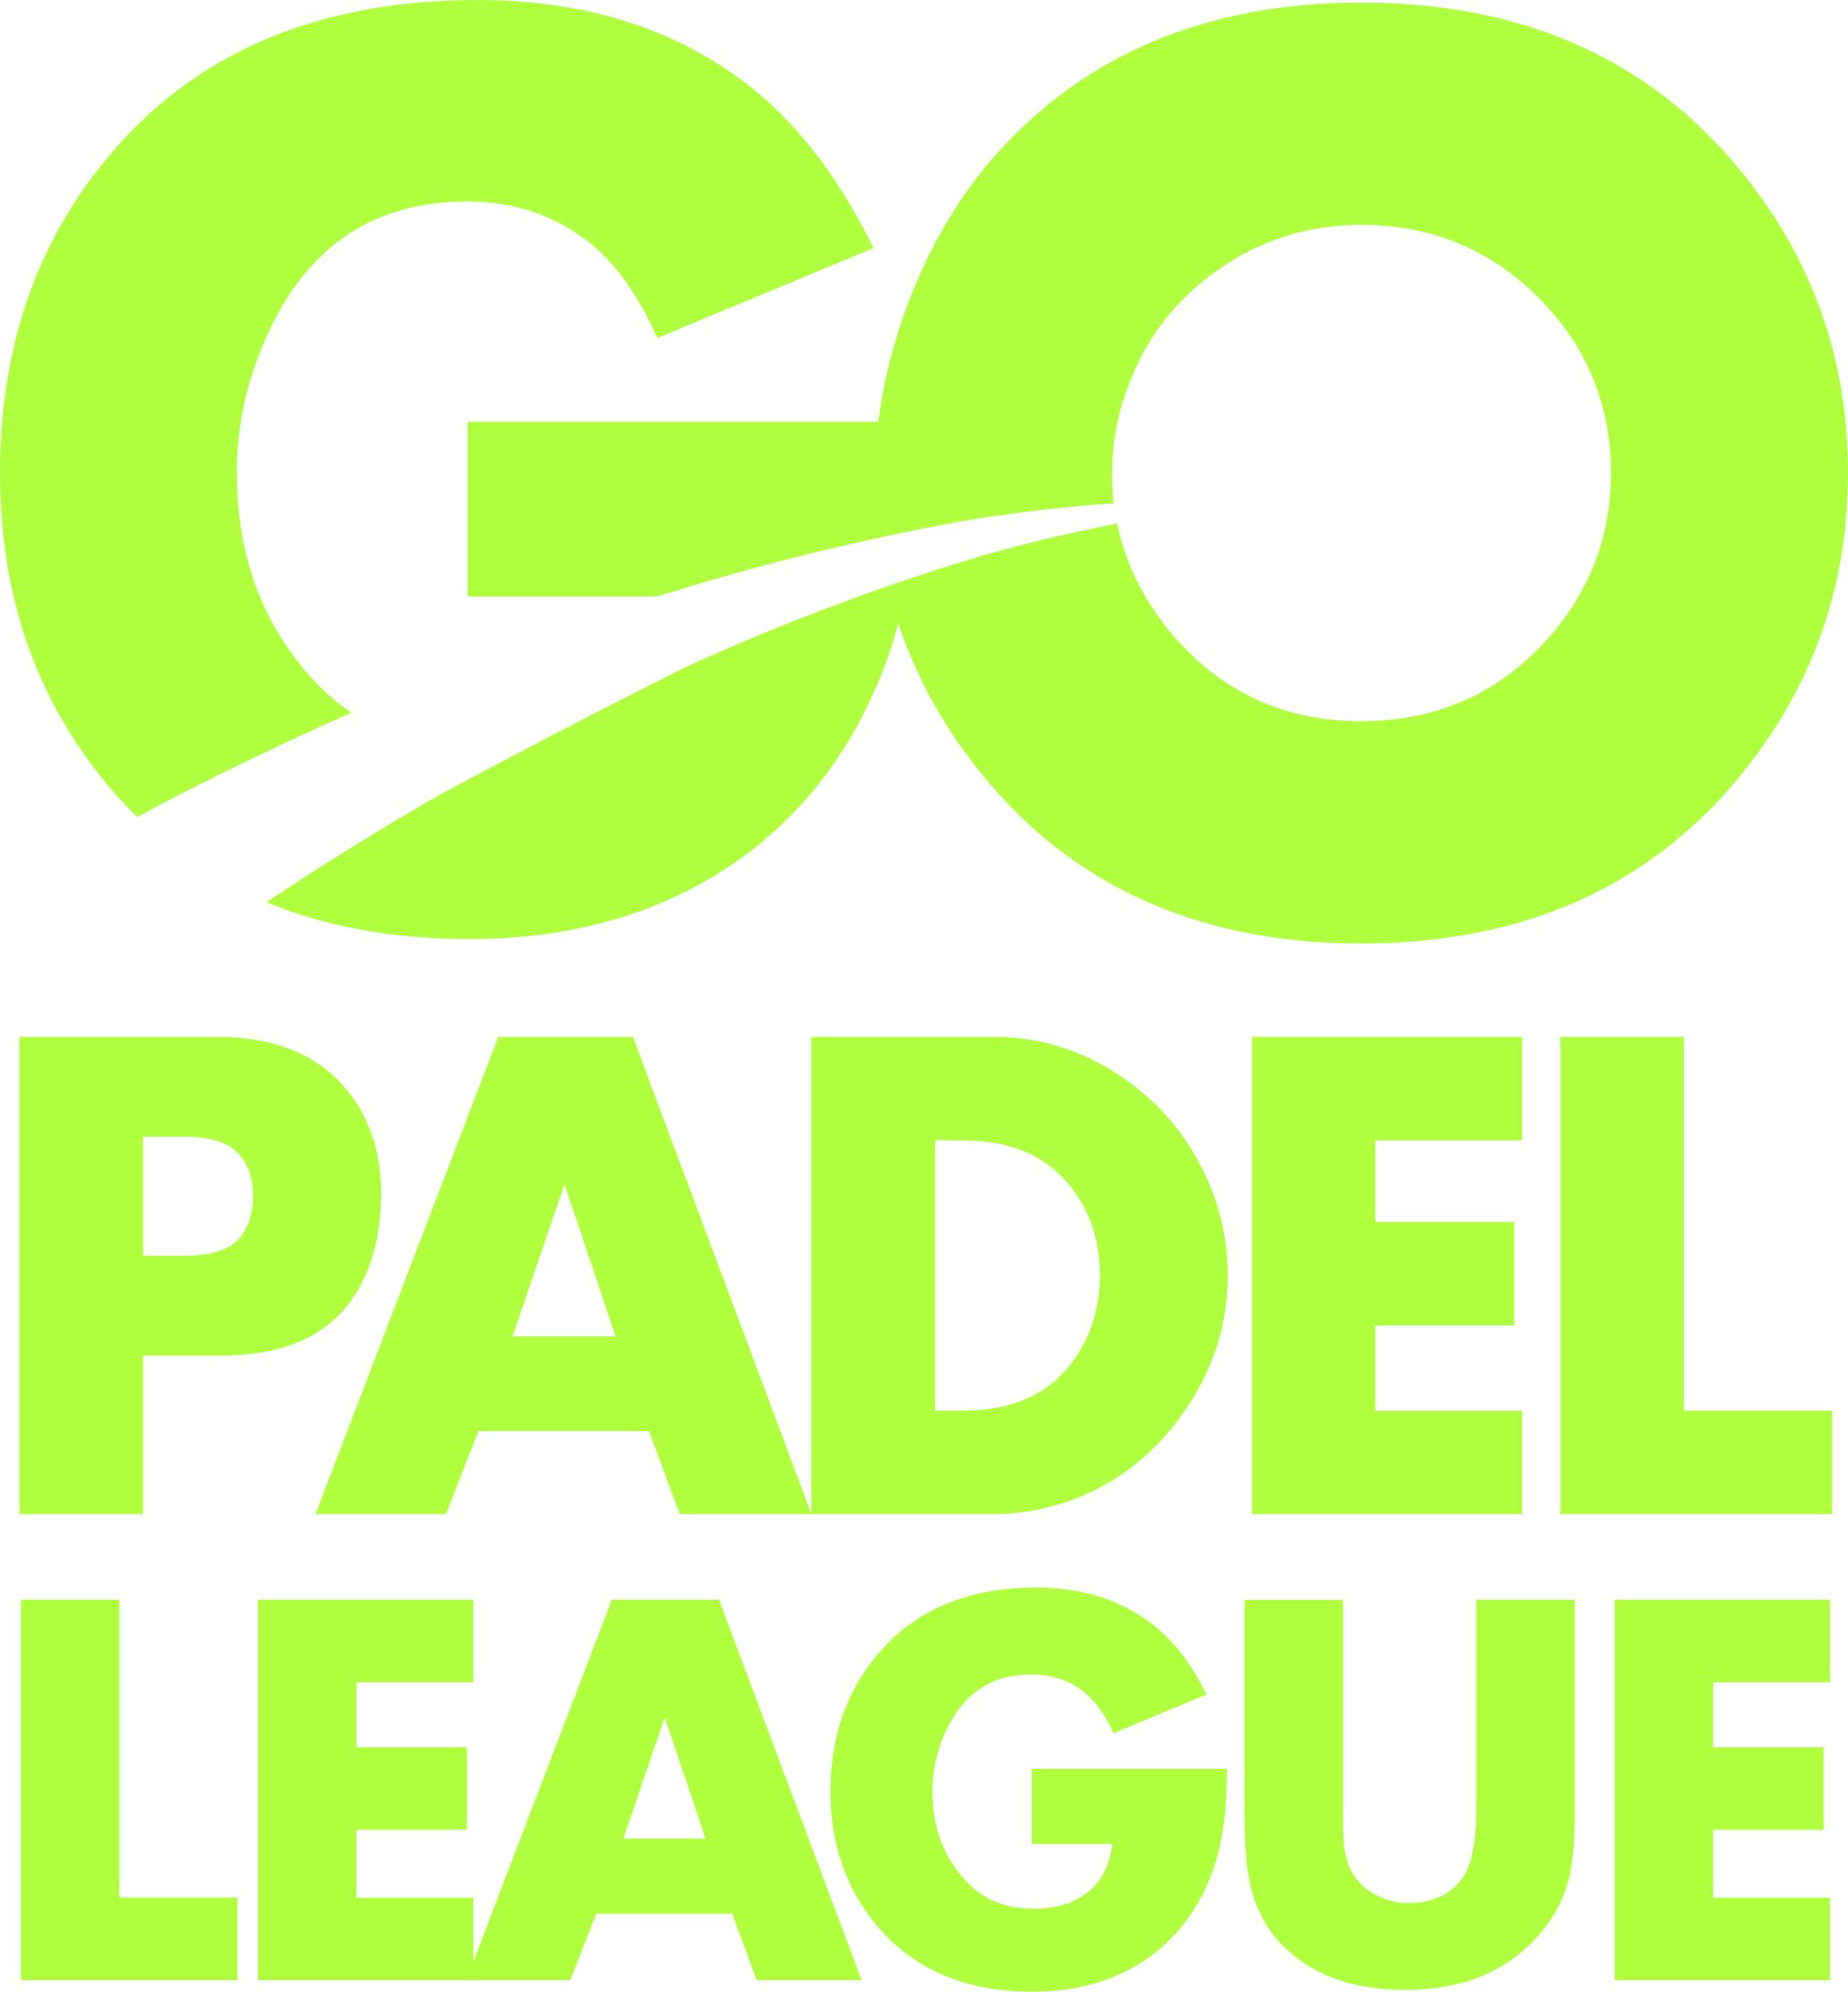
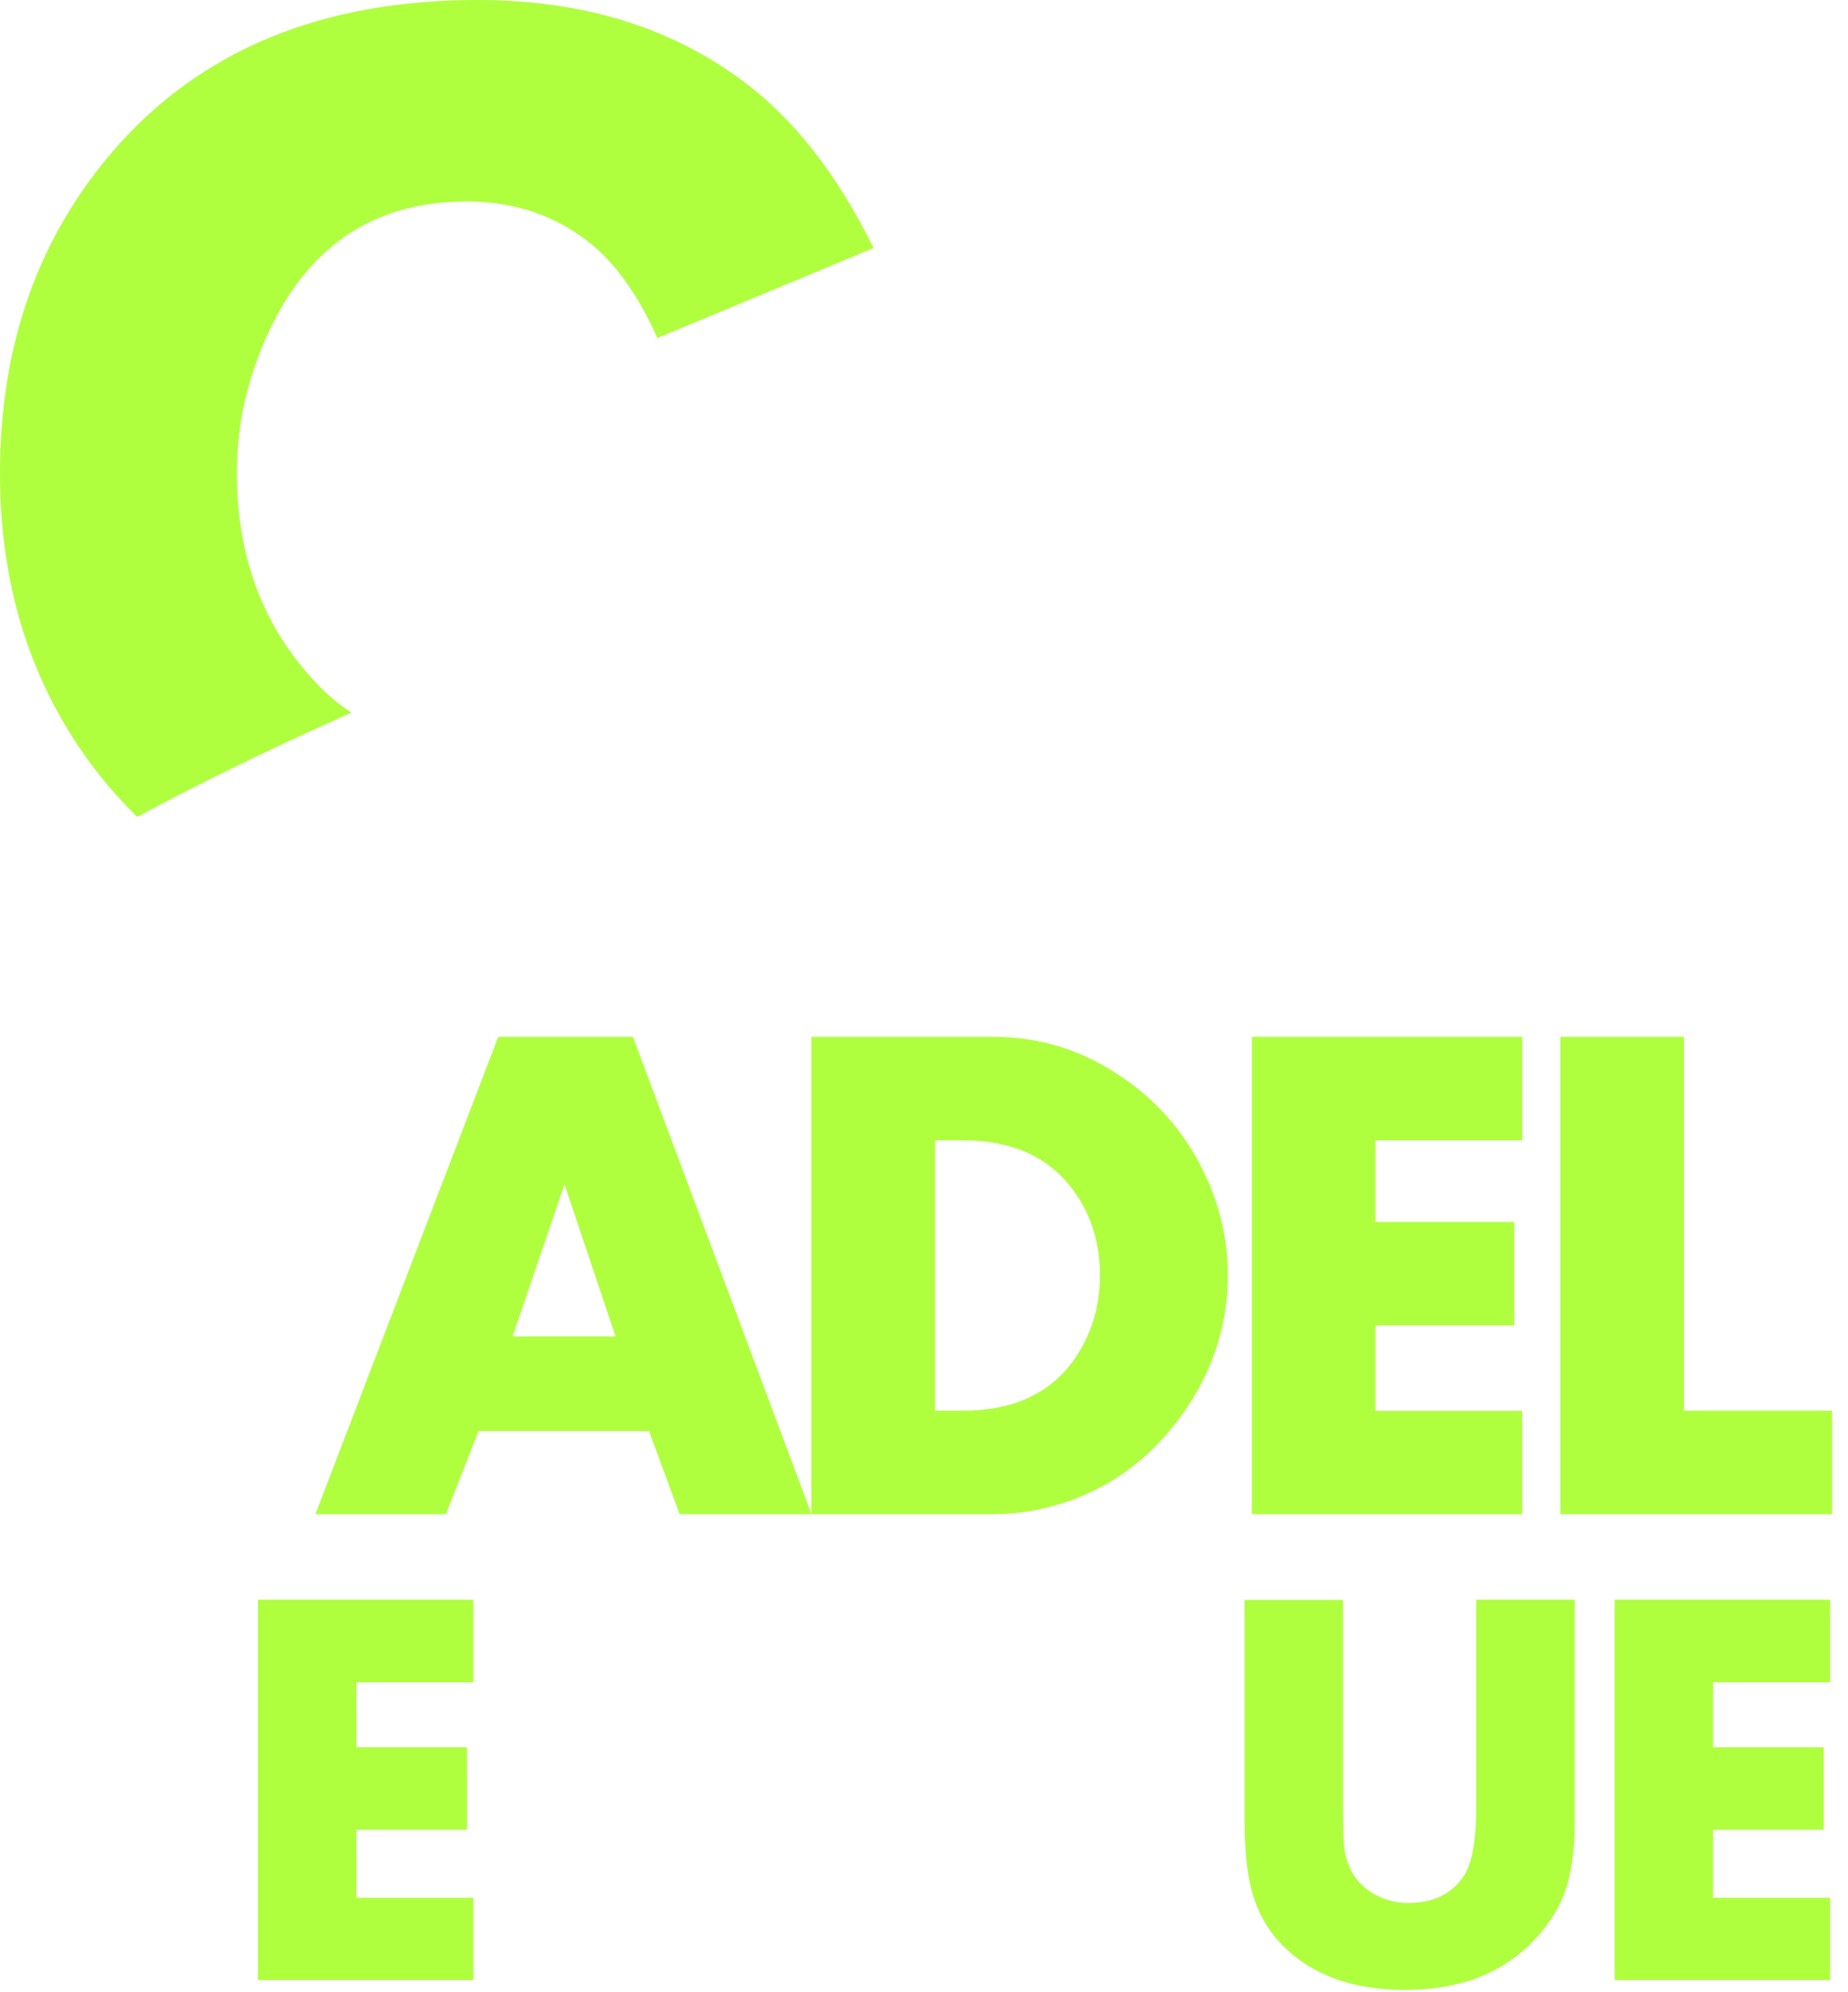
<svg xmlns="http://www.w3.org/2000/svg" width="167" height="180" viewBox="0 0 167 180" fill="none">
-   <path d="M34.439 107.902C34.439 111.805 33.522 115.02 31.707 117.567C29.334 120.873 25.416 122.517 19.916 122.517H12.924V136.843H1.761V93.703H19.538C24.589 93.703 28.436 95.185 31.042 98.147C33.306 100.695 34.439 103.946 34.439 107.902ZM22.863 108.029C22.863 106.421 22.396 105.138 21.461 104.181C20.527 103.224 18.927 102.736 16.68 102.736H12.924V113.485H16.644C19.071 113.485 20.724 112.961 21.623 111.895C22.45 110.955 22.863 109.655 22.863 108.029Z" fill="#AFFF3F" />
  <path d="M73.335 136.843H61.419L58.65 129.328H43.246L40.299 136.843H28.507L45.026 93.703H57.194L73.335 136.843ZM55.631 120.783L51.011 107.035L46.32 120.783H55.631Z" fill="#AFFF3F" />
  <path d="M110.956 115.255C110.956 119.735 109.608 123.908 106.912 127.72C104.215 131.532 100.782 134.187 96.576 135.668C94.347 136.445 92.083 136.843 89.782 136.843H73.317V93.703H89.8C93.826 93.703 97.565 94.823 100.998 97.082C104.377 99.267 106.966 102.194 108.763 105.861C110.237 108.896 110.956 112.039 110.956 115.255ZM99.398 115.255C99.398 112.274 98.572 109.673 96.918 107.469C94.707 104.524 91.418 103.061 87.05 103.061H84.498V127.485H87.05C91.436 127.485 94.725 126.022 96.918 123.077C98.554 120.837 99.398 118.236 99.398 115.255Z" fill="#AFFF3F" />
  <path d="M137.576 136.843H113.131V93.703H137.558V103.061H124.293V110.432H136.839V119.789H124.293V127.503H137.558V136.843H137.576Z" fill="#AFFF3F" />
  <path d="M165.562 136.843H141.009V93.703H152.171V127.485H165.562V136.843Z" fill="#AFFF3F" />
-   <path d="M21.461 178.952H1.887V144.574H10.785V171.491H21.461V178.952Z" fill="#AFFF3F" />
  <path d="M42.779 178.952H23.313V144.574H42.779V152.035H32.21V157.906H42.204V165.367H32.21V171.509H42.779V178.952Z" fill="#AFFF3F" />
-   <path d="M77.865 178.952H68.375L66.164 172.955H53.887L51.533 178.952H42.132L55.289 144.574H64.977L77.865 178.952ZM63.755 166.162L60.07 155.215L56.332 166.162H63.755Z" fill="#AFFF3F" />
-   <path d="M110.884 159.857C110.884 163.579 110.471 166.632 109.626 168.98C108.35 172.557 106.265 175.303 103.335 177.236C100.513 179.079 97.169 180 93.305 180C87.032 180 82.215 177.85 78.854 173.551C76.319 170.299 75.043 166.415 75.043 161.899C75.043 156.895 76.535 152.686 79.501 149.289C82.88 145.405 87.589 143.472 93.629 143.472C97.673 143.472 101.088 144.52 103.892 146.598C105.905 148.079 107.613 150.265 109.033 153.137L100.621 156.642C99.902 155.034 99.057 153.842 98.104 153.029C96.738 151.891 95.103 151.331 93.197 151.331C89.333 151.331 86.636 153.336 85.109 157.328C84.534 158.81 84.264 160.327 84.264 161.899C84.264 165.169 85.288 167.878 87.356 170.064C88.883 171.69 90.914 172.503 93.467 172.503C95.732 172.503 97.511 171.835 98.841 170.516C99.704 169.649 100.279 168.366 100.549 166.65H93.233V159.857H110.884Z" fill="#AFFF3F" />
  <path d="M142.303 164.392C142.303 166.451 142.141 168.222 141.8 169.685C141.279 171.943 140.038 174.02 138.097 175.881C135.329 178.519 131.608 179.837 126.971 179.837C122.244 179.837 118.559 178.501 115.899 175.809C114.497 174.4 113.544 172.629 113.023 170.498C112.663 168.98 112.466 166.957 112.466 164.41V144.593H121.363V163.181C121.363 164.681 121.381 165.783 121.435 166.523C121.597 168.854 122.657 170.48 124.616 171.401C125.425 171.78 126.306 171.979 127.277 171.979C129.452 171.979 131.087 171.22 132.184 169.685C133.01 168.565 133.406 166.397 133.406 163.163V144.574H142.303V164.392Z" fill="#AFFF3F" />
  <path d="M165.382 178.952H145.916V144.574H165.382V152.035H154.813V157.906H164.807V165.367H154.813V171.509H165.382V178.952Z" fill="#AFFF3F" />
  <path d="M67.026 7.244C60.52 2.421 52.575 0 43.175 0C29.119 0 18.19 4.498 10.353 13.495C3.451 21.425 0 31.18 0 42.778C0 53.274 2.948 62.306 8.843 69.858C9.958 71.285 11.162 72.621 12.402 73.832C15.117 72.35 17.795 70.996 20.563 69.641C24.265 67.798 28.004 66.082 31.761 64.402C30.61 63.661 29.55 62.758 28.579 61.728C23.798 56.67 21.407 50.365 21.407 42.76C21.407 39.111 22.055 35.57 23.385 32.138C26.908 22.852 33.181 18.21 42.186 18.21C46.59 18.21 50.364 19.528 53.564 22.166C55.775 24.026 57.734 26.808 59.405 30.548L78.944 22.419C75.672 15.753 71.7 10.676 67.026 7.244Z" fill="#AFFF3F" />
-   <path d="M167 42.742C167 53.599 163.423 63.101 156.251 71.303C148.055 80.606 137.001 85.267 123.017 85.267C109.105 85.267 98.032 80.606 89.854 71.303C85.846 66.732 82.952 61.728 81.172 56.327C80.921 57.356 80.615 58.314 80.292 59.253C77.344 67.545 72.491 73.94 65.696 78.438C59.136 82.72 51.371 84.87 42.419 84.87C35.553 84.87 29.442 83.749 24.086 81.546C24.859 81.022 25.631 80.516 26.404 80.01C30.233 77.499 34.169 75.078 38.142 72.73C41.952 70.508 59.549 61.403 62.713 59.94C68.464 57.356 74.306 55.026 80.256 52.967C80.849 52.75 81.478 52.533 82.089 52.334C84.282 51.594 86.511 50.907 88.74 50.221C92.766 49.083 96.828 48.107 100.962 47.312C101.699 50.907 103.335 54.231 105.869 57.248C110.309 62.523 116.007 65.179 122.999 65.179C129.991 65.179 135.743 62.541 140.218 57.32C143.795 53.129 145.575 48.288 145.575 42.778C145.575 37.16 143.795 32.3 140.218 28.181C135.635 22.943 129.883 20.323 122.999 20.323C118.253 20.323 113.958 21.678 110.111 24.352C106.283 27.025 103.514 30.584 101.897 35.046C100.944 37.575 100.495 40.159 100.495 42.778C100.495 43.699 100.549 44.603 100.657 45.488C96.433 45.777 92.209 46.265 88.021 46.915C86.241 47.222 84.48 47.547 82.718 47.908C81.622 48.125 80.543 48.36 79.465 48.595C73.03 49.968 66.649 51.648 60.34 53.617C60.34 53.617 59.261 53.924 59.261 53.906H42.258V38.117H79.375C79.806 34.667 80.669 31.144 81.999 27.567C83.94 22.383 86.547 17.921 89.8 14.199C97.978 4.896 109.051 0.235 123.017 0.235C137.001 0.235 148.055 4.896 156.251 14.199C163.405 22.346 167 31.867 167 42.742Z" fill="#AFFF3F" />
</svg>